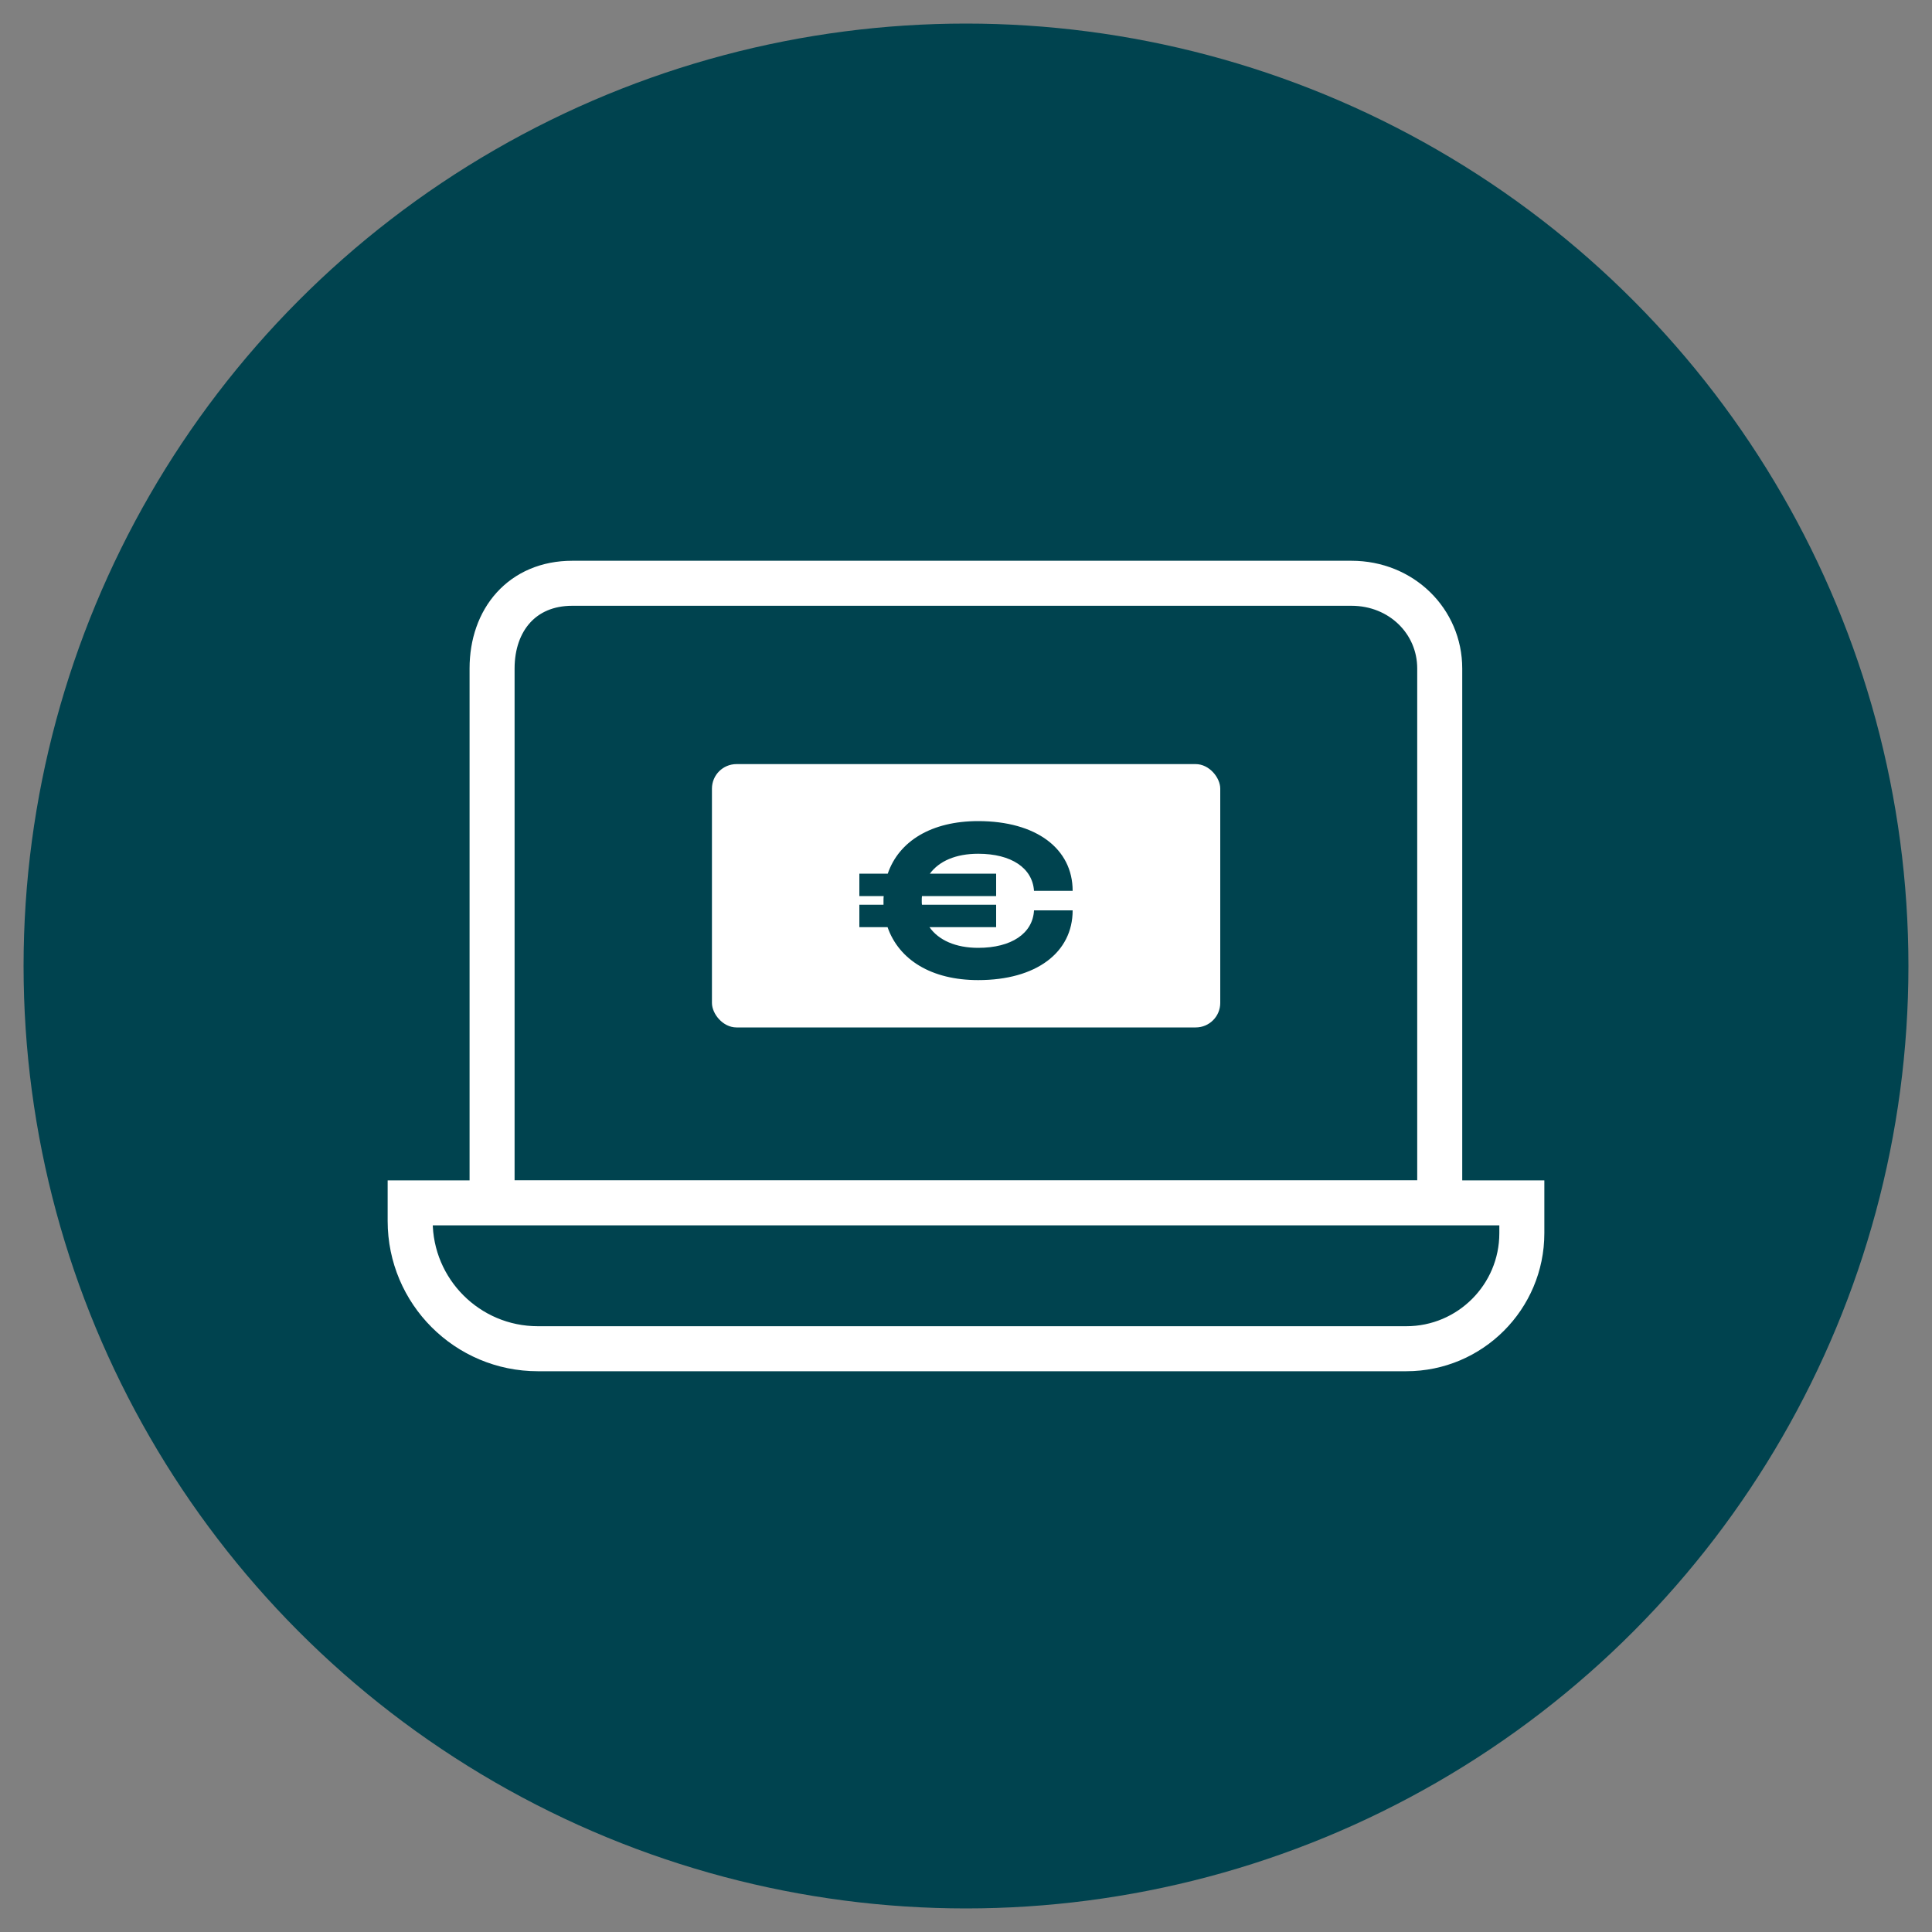
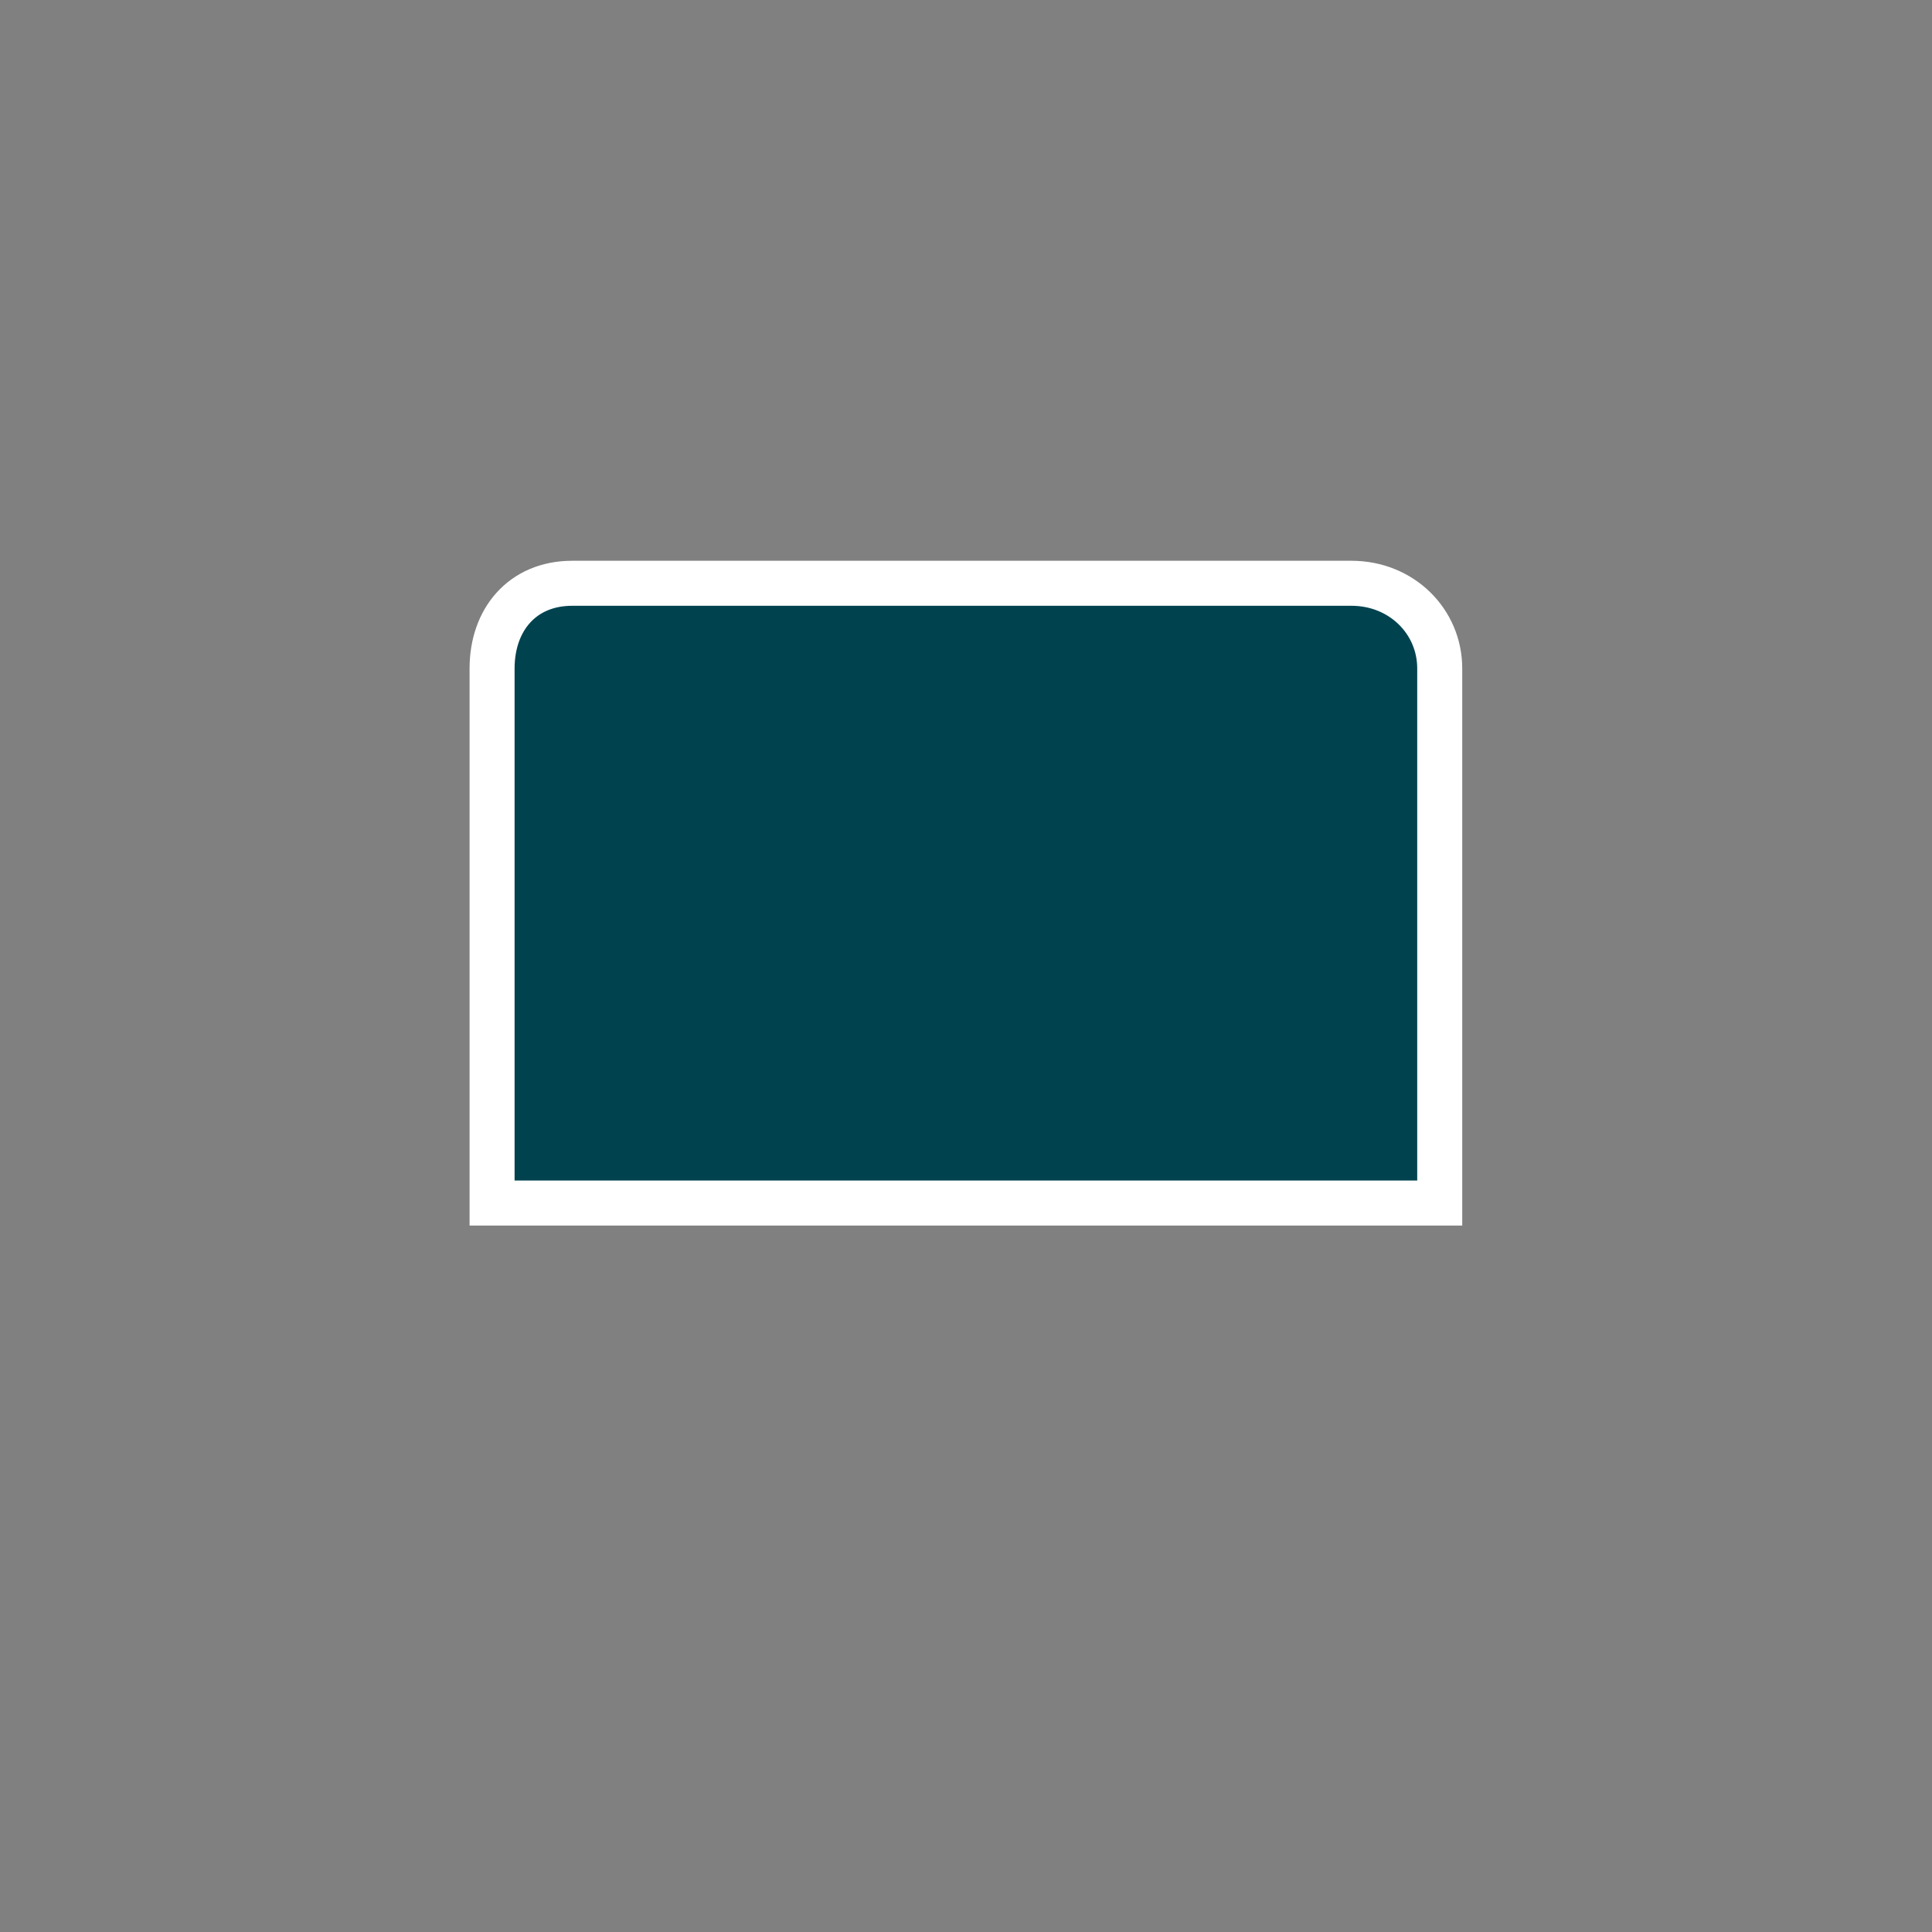
<svg xmlns="http://www.w3.org/2000/svg" id="Layer_1" viewBox="0 0 100 100">
  <rect x="0" y="0" width="100" height="100" fill="#808080" stroke="none" />
  <defs>
    <style>.cls-1{fill:#fff;}.cls-2{stroke:#fff;stroke-miterlimit:10;stroke-width:2.33px;}.cls-2,.cls-3{fill:#00434f;}</style>
  </defs>
-   <circle class="cls-3" cx="50" cy="50" r="48.78" />
  <path class="cls-2" d="M69.95,30.19c2.59,0,4.57,1.97,4.57,4.41v27.67H25.47v-27.67c0-2.52,1.56-4.41,4.15-4.41h40.32Z" />
-   <rect class="cls-1" x="36.85" y="39.55" width="26.31" height="13.63" rx="1.27" ry="1.27" />
-   <path class="cls-2" d="M21.23,62.26h57.54v1.57c0,3.3-2.68,5.98-5.98,5.98H27.84c-3.65,0-6.61-2.96-6.61-6.61v-.93h0Z" />
-   <path class="cls-3" d="M53.52,47.12h2c0,2.18-1.88,3.61-4.89,3.61-2.42,0-4.1-1.05-4.69-2.74h-1.46v-1.16h1.25v-.21c0-.08,0-.16.01-.24h-1.26v-1.16h1.47c.58-1.69,2.27-2.72,4.68-2.72,3.01,0,4.89,1.43,4.89,3.61h-2c-.08-1.18-1.17-1.92-2.89-1.92-1.16,0-2.02.38-2.5,1.03h3.43v1.16h-3.84c-.01.08-.01.16-.01.24,0,.07,0,.15.01.21h3.84v1.16h-3.45c.47.67,1.35,1.07,2.52,1.07,1.73,0,2.82-.75,2.89-1.93Z" />
</svg>